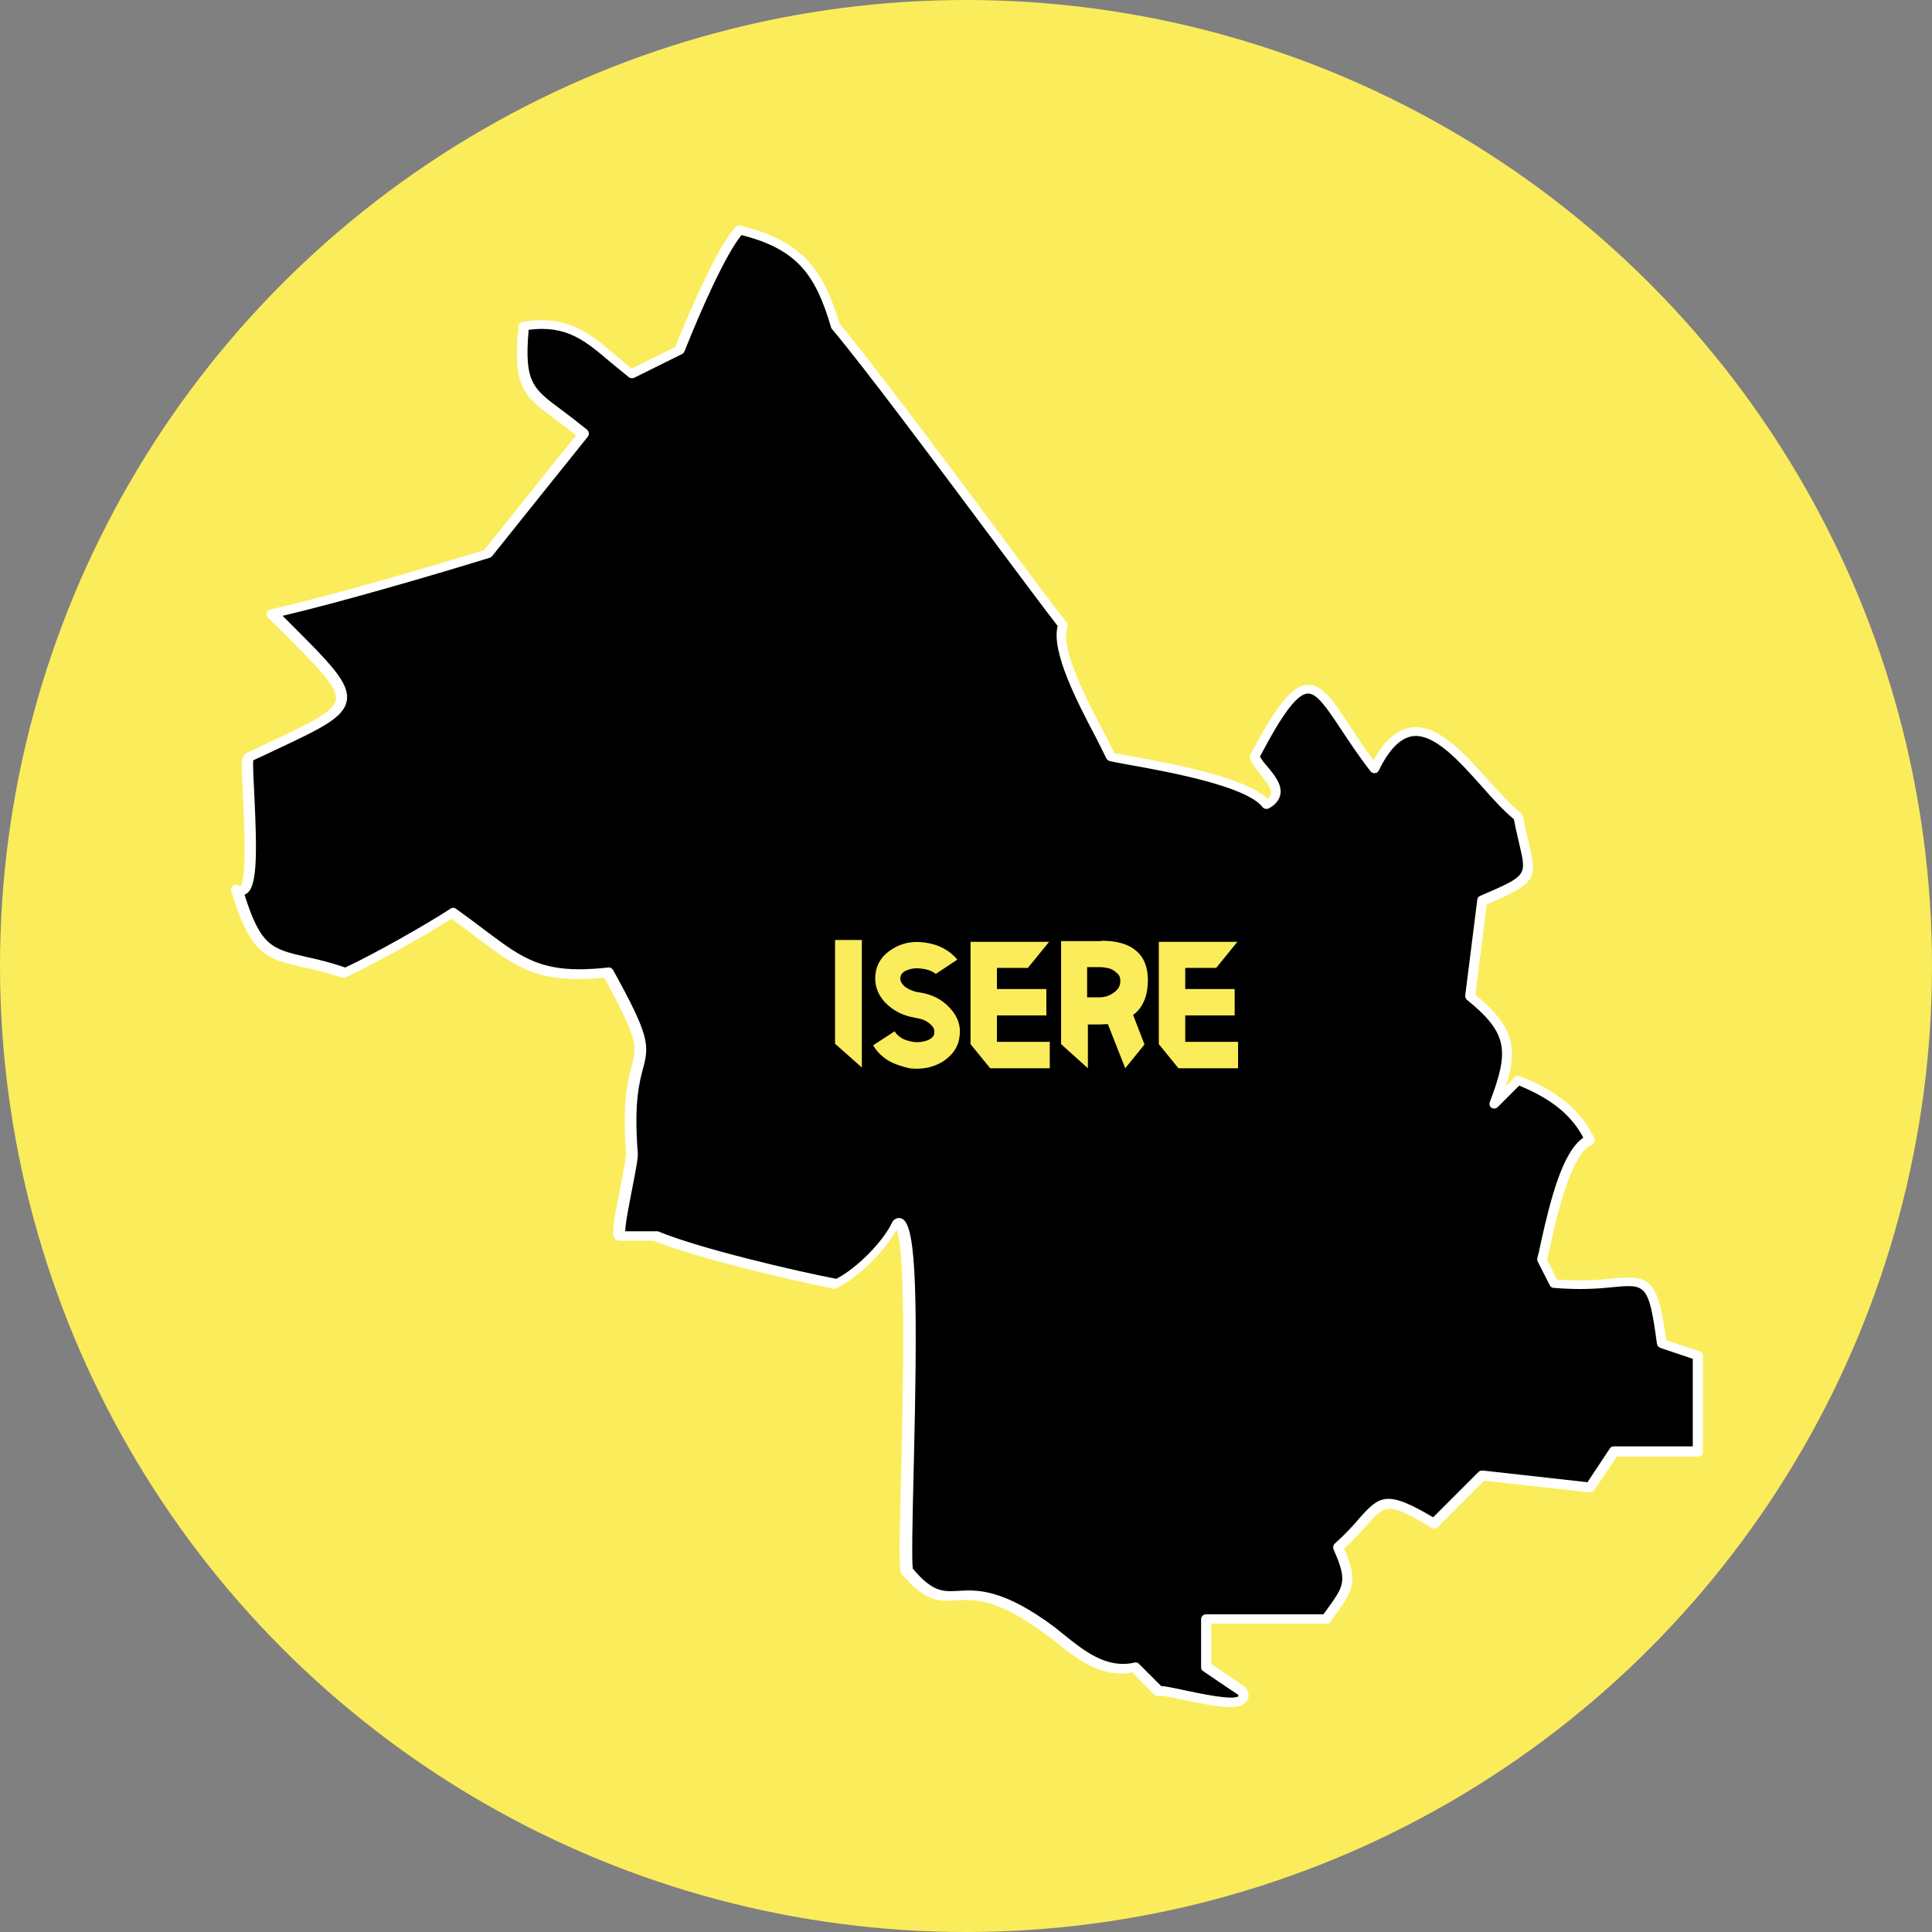
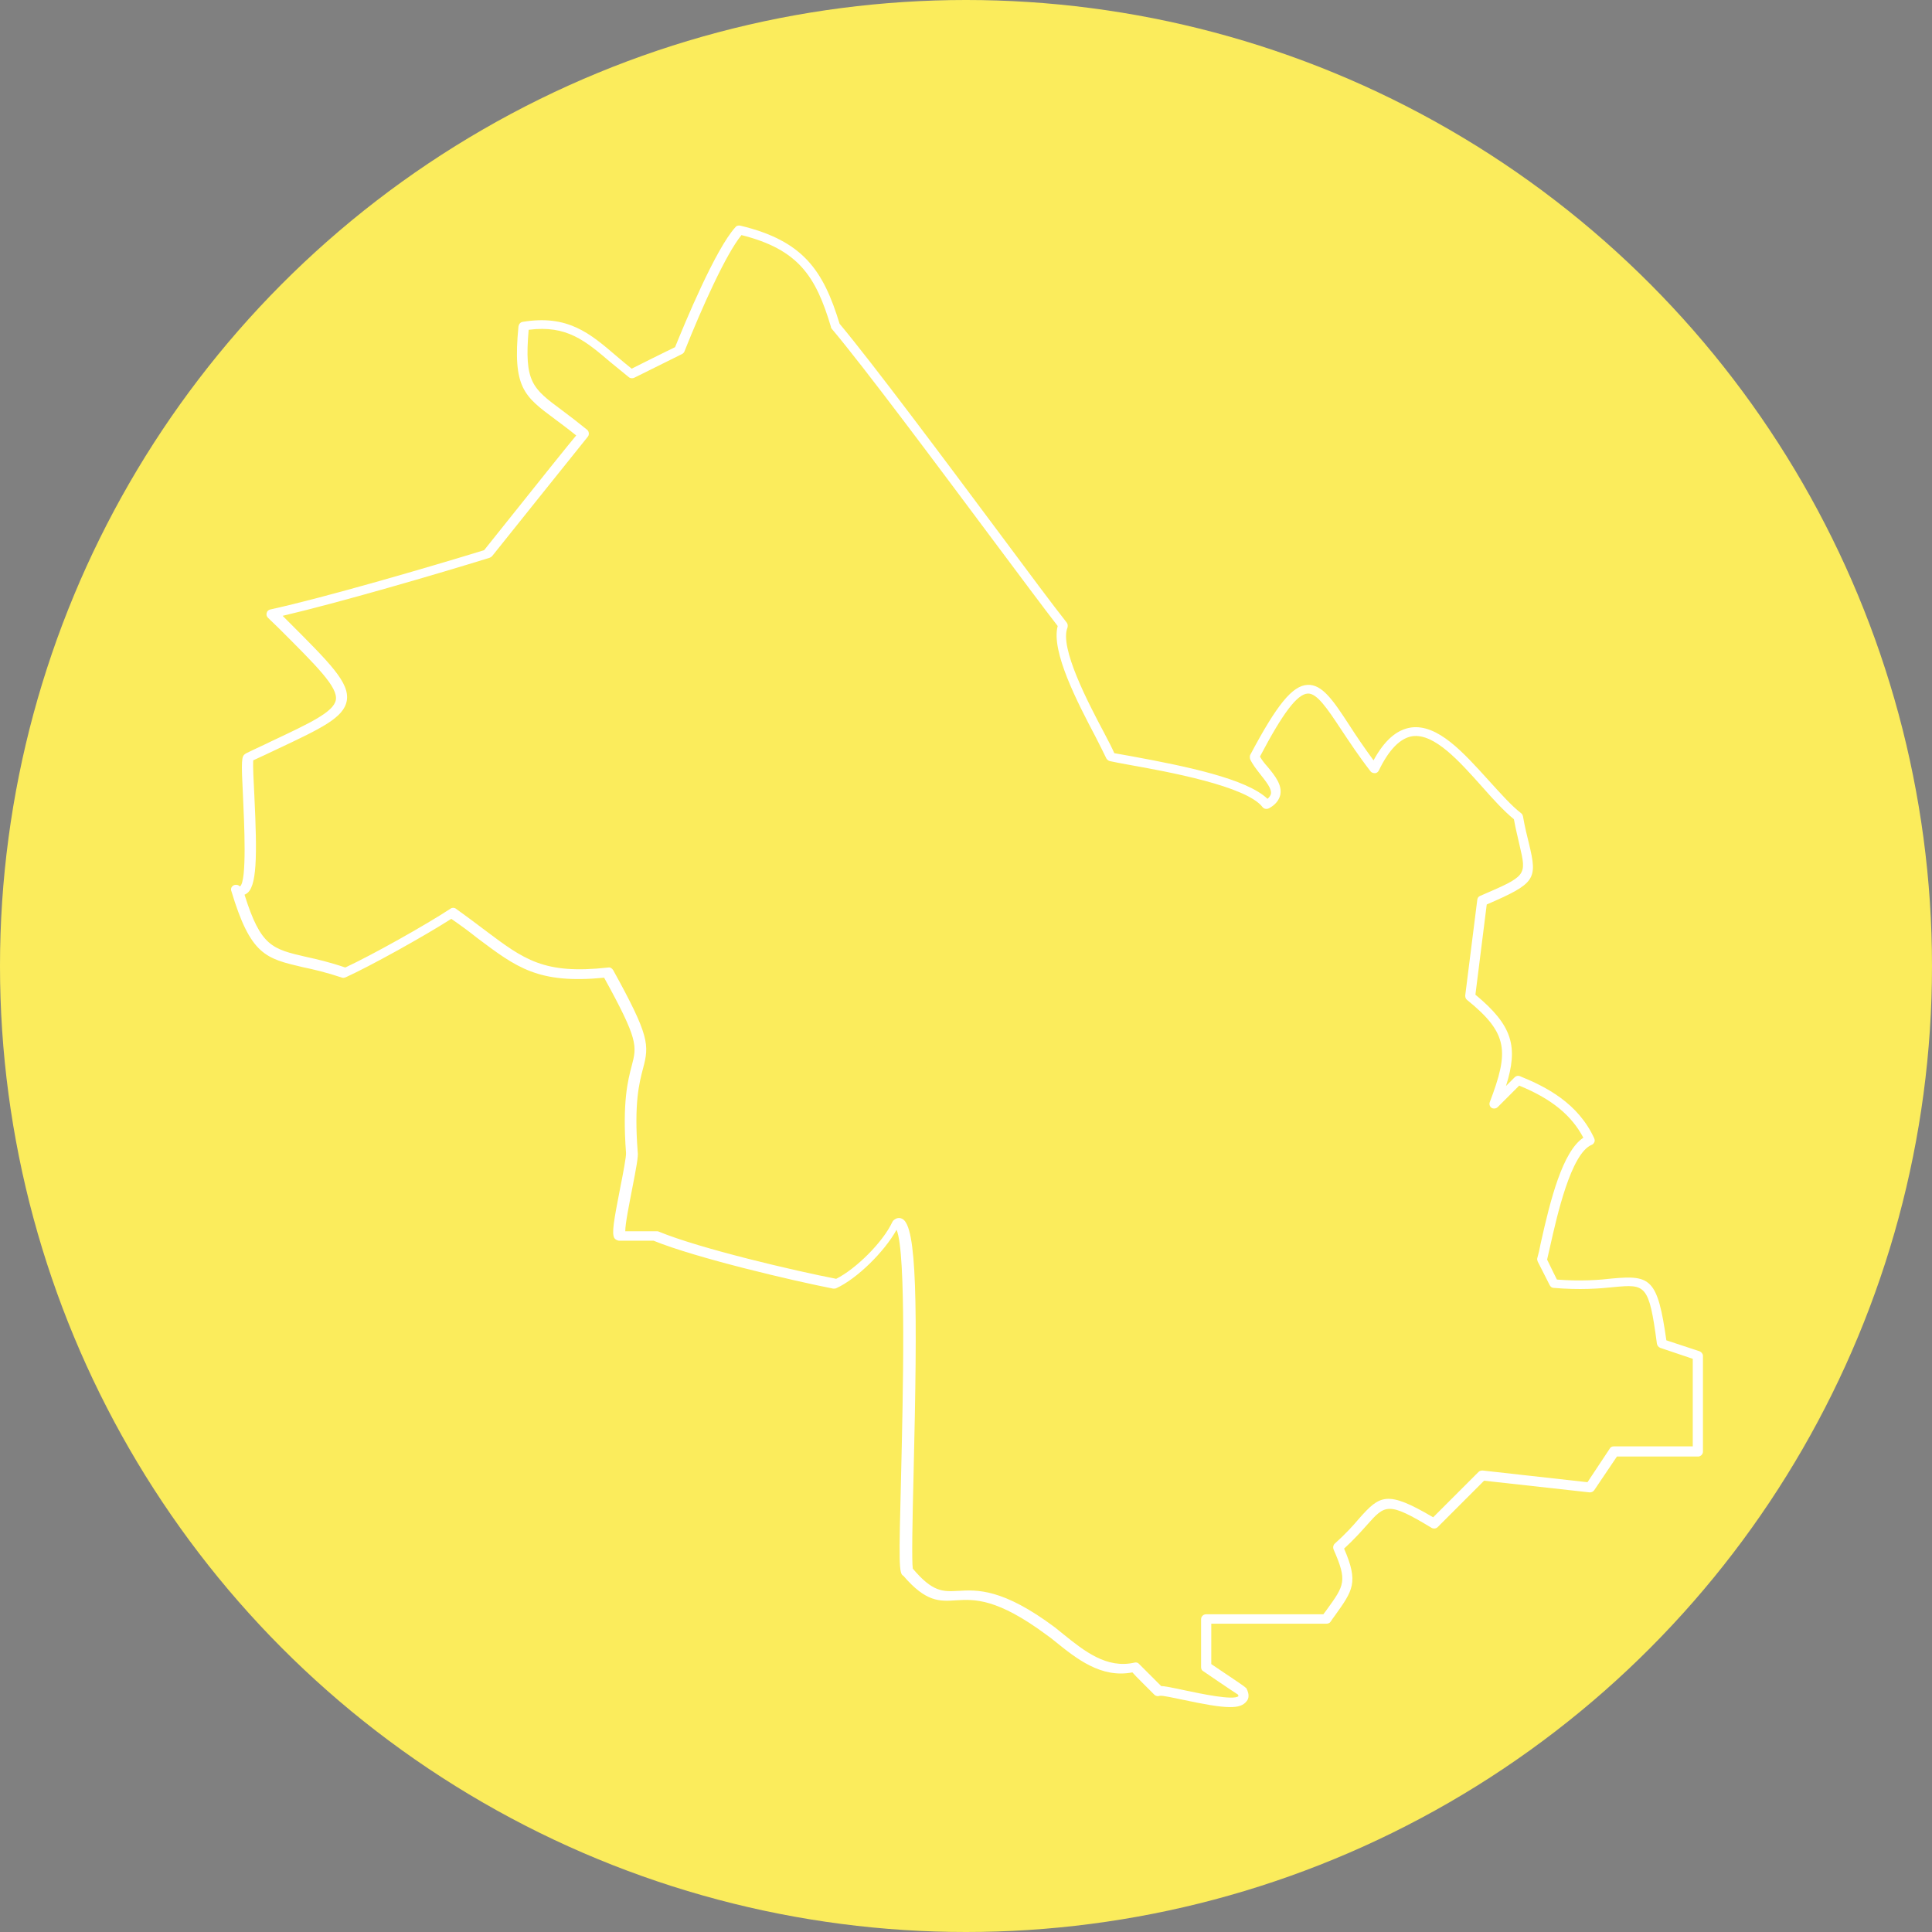
<svg xmlns="http://www.w3.org/2000/svg" id="Calque_1" x="0" y="0" viewBox="0 0 512 512" style="enable-background:new 0 0 512 512" xml:space="preserve">
  <rect x="0" y="0" width="512" height="512" fill="#808080" stroke="none" />
  <style>.st0{fill:#fbec5c}</style>
  <circle class="st0" cx="256" cy="256" r="256" />
-   <path id="dep_38_00000087400192680949687680000011553612797295063716_" d="M195.7 60.9c-5 5.5-13 24.7-15.9 31.7l-12.7 6.3c-9.6-7.5-14.7-15-28.6-12.7-1.8 19.2 2.6 17.6 15.9 28.6L129 146.5c-13.9 4.4-43 12.8-57.1 15.9 25.9 25.8 24.9 23.1-6.3 38.1-1.5 1 3.6 39.8-3.2 34.9 6.3 21.2 10.2 16.2 28.6 22.2 7.1-3.3 21.9-11.5 28.6-15.9 16.4 11.5 19.8 18.2 41.3 15.9 16.4 29.5 4 14.9 6.3 47.6.4 2.4-4.2 20.3-3.2 22.2h9.5c10.8 4.4 36 10.4 47.6 12.7 5.7-2.6 13.2-10.3 15.9-15.9 7.3-6.1 1.4 91.9 3.2 92.1 12.4 14.8 12.7-3.1 38.1 15.9 6.2 4.8 13.2 11.6 22.2 9.5l6.3 6.4c1.4-1.2 26.1 7.1 22.2 0l-9.5-6.3v-12.7h31.7c5.8-8.2 7.5-9.2 3.2-19 12.2-11 8.9-16.2 25.4-6.3l12.7-12.7 28.6 3.2 6.3-9.5h22.2v-25.4l-9.5-3.2c-3.2-24.2-5.2-13.8-28.6-15.9l-3.2-6.3c1.6-6.4 5.4-28.8 12.7-31.7-3.8-8.2-11-12.7-19-15.9l-6.3 6.3c5.2-13.7 5.3-19.1-6.3-28.6l3.2-25.4c16.4-7.1 12.5-6.2 9.5-22.2-11.5-8.9-26.1-37.5-38.1-12.7-15.3-19.7-15.4-34.1-31.7-3.2 1.6 4 9.5 9.1 3.2 12.7-5.5-7.1-33.1-11-41.3-12.7-2.8-6.4-15.8-27.5-12.7-34.9-11.4-14.8-47.6-64.2-60.3-79.4-4.5-14.6-9.9-21.6-25.5-25.4z" />
  <path d="M326 452.4c-2.9 0-7.1-.8-12.3-1.9-2.5-.5-5.5-1.2-6.3-1.1-.5.2-1.1.1-1.5-.3l-3.2-3.2c-1.3-1.3-2.1-2.1-2.6-2.7-8.3 1.6-14.8-3.6-20.6-8.3-.7-.6-1.4-1.1-2.1-1.6-13.2-9.8-19.2-9.5-24-9.2-4.4.3-8 .5-14-6.5-1.2-.5-1.2-3.3-.6-26.7.5-20.9 1.4-59-1.2-65-3.2 5.8-10.5 13-16 15.5-.2.1-.5.1-.8.1-10.7-2.1-36.3-8.1-47.6-12.7H164c-.5-.1-.9-.3-1.2-.7-.7-1.3-.2-4.3 1.6-13.5.7-3.5 1.6-8.2 1.5-9.1-1-13.5.5-19.2 1.5-23 1.4-5.3 1.8-6.9-7.3-23.4-17.5 1.7-23.2-2.7-33.6-10.5-2-1.6-4.3-3.3-6.9-5.1-7.2 4.6-21.2 12.4-28 15.5-.3.1-.6.2-.9.1-4.2-1.4-7.6-2.2-10.5-2.8-9.8-2.3-13.8-3.2-18.9-20.2-.2-.5 0-1.1.5-1.4.4-.3 1.1-.3 1.5 0 .2.2.3.2.3.2 1.9-1.3 1.1-17.1.8-23.8-.5-9.7-.4-10.7.6-11.3l.1-.1c2.4-1.2 4.7-2.2 6.7-3.2 10.4-4.9 16.6-7.8 17.2-11 .6-3.4-5-8.9-15.1-19l-2.9-2.8c-.3-.3-.5-.8-.3-1.3.1-.5.5-.8 1-.9 13.8-3 42-11.2 56.6-15.7 16.6-20.8 22.3-27.9 24.4-30.4-2.1-1.7-4-3.1-5.6-4.3-8.2-6.1-11.3-8.3-9.7-24.6.1-.6.5-1.1 1.1-1.2 12-2 17.9 3.1 24.8 9 1.3 1.1 2.7 2.3 4.1 3.4l5.6-2.8c3.1-1.5 4.8-2.4 5.9-2.9 2.6-6.4 10.7-26 16-31.8.3-.4.8-.5 1.3-.4 16.7 4 22 11.9 26.3 26 8.7 10.4 27.6 35.7 42.8 56.1 7.3 9.8 13.6 18.3 17.4 23.1.3.4.3.9.2 1.3-2.2 5.3 5.5 20 9.7 27.9 1.1 2.1 2.1 4 2.7 5.4 1.2.2 2.7.5 4.5.8 14.7 2.7 30.6 6 36.1 11.3.5-.4.8-.9.9-1.3.3-1.4-1.4-3.4-2.8-5.2-1.1-1.4-2.1-2.7-2.7-4-.1-.4-.1-.8 0-1.1 7.1-13.4 11.2-18.4 15.2-18.6 3.9-.2 6.8 4.1 11.1 10.7 1.8 2.8 3.9 5.9 6.4 9.3 2.9-5.3 6.1-8.1 9.9-8.7 7.1-1 13.9 6.6 20.6 14 3.1 3.4 6 6.7 8.6 8.7.3.2.4.5.5.8.5 2.9 1.1 5.3 1.6 7.3 2.3 9.5 1.7 10.5-11.2 16.1l-2.6 20.7c-.2 1.5-.3 2.5-.4 3.2 9.9 8.2 11.4 13.8 8.1 24.2l2.3-2.3c.4-.4.9-.5 1.4-.3 6.9 2.8 15.4 7.1 19.7 16.5.1.3.2.7 0 1-.1.3-.4.6-.7.7-5.5 2.3-9.2 18.9-11 26.9-.3 1.4-.6 2.6-.8 3.5 1.3 2.7 2.1 4.3 2.6 5.3 6.5.5 11.3.1 14.8-.3 10-.9 11.9.1 14.2 16.4l8.8 2.9c.5.2.9.7.9 1.2v25.4c0 .7-.6 1.3-1.3 1.3h-21.5l-6 8.9c-.3.4-.7.6-1.2.6l-28-3.1-12.3 12.3c-.4.4-1.1.5-1.6.2-11.6-7-12.3-6.2-17.2-.7-1.5 1.7-3.4 3.8-6 6.2 3.9 9 2.3 11.1-2.4 17.7-.4.5-.8 1.1-1.2 1.7-.2.3-.6.5-1.1.5H321V441c7 4.7 8.8 5.9 9.3 6.4.9 1.7.6 2.8.1 3.4-.9 1.2-2.3 1.6-4.4 1.6zm-18.6-5.6c1.1 0 3.1.4 6.8 1.2 3.8.8 12.7 2.7 14 1.5 0 0 0-.1-.1-.4-1.6-1-9.2-6.2-9.2-6.2-.4-.2-.6-.6-.6-1.1v-12.7c0-.7.6-1.3 1.3-1.3h31.1l.9-1.2c4.7-6.5 5.5-7.6 1.8-16-.2-.5-.1-1.1.3-1.5 2.9-2.6 4.9-4.8 6.5-6.7 5.5-6.2 7.4-7.5 19.6-.3l12-12c.3-.3.7-.4 1.1-.4l27.8 3.1 5.9-8.9c.2-.4.6-.6 1.1-.6h20.9v-23.2l-8.6-2.9c-.5-.2-.8-.6-.9-1.1-2.1-15.8-3-15.8-11.5-15-3.8.4-8.9.8-15.9.2-.4 0-.8-.3-1-.7-.1-.2-3.2-6.3-3.2-6.3-.1-.3-.2-.6-.1-.9.3-1 .6-2.3.9-3.9 2.6-11.7 5.8-24.3 11.3-28-3.1-5.9-8.4-10.3-17-13.8l-5.7 5.7c-.4.4-1.1.5-1.6.2s-.7-1-.5-1.5c5.1-13.4 5-18.2-6-27.1-.4-.3-.5-.7-.5-1.2.1-.7 3.2-25.4 3.2-25.4.1-.5.3-.8.8-1 12.3-5.3 12.3-5.3 10.4-13.4-.4-1.9-1-4.1-1.5-6.9-2.7-2.2-5.6-5.4-8.6-8.8-5.9-6.6-12.5-14-18.3-13.2-3.2.5-6.2 3.5-8.9 9.1-.2.4-.6.7-1 .7s-.9-.1-1.2-.5c-3.1-4-5.6-7.8-7.8-11.1-3.7-5.6-6.4-9.6-8.8-9.5-2.8.1-6.6 5.1-12.7 16.7.5.9 1.2 1.8 2.1 2.8 1.9 2.3 3.8 4.7 3.3 7.3-.3 1.4-1.3 2.7-3 3.6-.6.3-1.3.2-1.7-.3-4.3-5.6-25.2-9.4-35.3-11.2-2.1-.4-3.9-.7-5.2-1-.4-.1-.7-.4-.9-.7-.6-1.3-1.7-3.4-2.9-5.8-4.8-9.1-11.8-22.6-10-29.3-3.8-4.9-9.9-13.1-17-22.6-15.3-20.5-34.3-46-42.9-56.2-.1-.1-.2-.3-.2-.5-4-13.4-8.6-20.5-23.7-24.3-4.1 5-10.4 19-15.1 30.8-.1.3-.3.5-.6.7l-12.7 6.3c-.4.2-1 .2-1.4-.1-1.7-1.4-3.3-2.7-4.9-4-6.7-5.7-11.6-9.9-21.7-8.6-1.2 13.9 1 15.5 8.8 21.3 1.9 1.4 4.1 3.1 6.7 5.2.5.4.6 1.3.2 1.8-.2.2-25.4 31.7-25.4 31.7-.2.2-.4.3-.6.4-13.8 4.3-40.3 12-54.9 15.4l1.2 1.2c11.4 11.4 16.6 16.5 15.8 21.3-.8 4.5-6.7 7.3-18.6 12.9-1.9.9-4 1.9-6.2 2.9-.1 1.3.1 5.5.3 9.2.8 16.5.7 24.6-2.2 26.2-.1.1-.2.1-.4.2 4.3 13.7 7.3 14.4 16.4 16.5 2.8.6 6.2 1.4 10.3 2.8 7.1-3.3 21.2-11.2 27.9-15.6.4-.3 1-.3 1.4 0 2.9 2.1 5.5 4 7.7 5.7 10.4 7.8 15.6 11.8 32.7 9.9.5-.1 1 .2 1.3.7 9.6 17.4 9.6 19.8 7.9 26.1-1 3.8-2.4 9.1-1.4 22.1.2 1.1-.4 4.3-1.5 9.9-.7 3.7-1.8 9-1.8 11.1h8.4c.2 0 .3 0 .5.1 10.9 4.5 36.1 10.4 47 12.5 5.2-2.6 12.4-9.7 14.9-15.1.1-.2.2-.3.3-.4 1-.9 1.9-.6 2.3-.4 3.9 1.9 4.1 22.5 3 68-.3 11.7-.5 22.8-.2 24.7 5.3 6.3 8 6.1 12 5.9 5-.3 11.8-.7 25.7 9.7.7.6 1.4 1.1 2.1 1.7 5.7 4.6 11.6 9.3 19 7.6.4-.1.9 0 1.2.4l5.8 5.8h-.3zm.2 2.4zm-67.3-34h.2-.2zm-.1 0z" style="fill:#fff" />
  <path class="st0" d="M228.4 249.1v33.8l-7.1-6.3v-27.5h7.1zM235.3 281c-1.7-1.1-3-2.4-3.9-4l5.7-3.7c.3.6.9 1.2 1.8 1.8.9.5 1.9.8 3 1 1.5.2 2.8 0 3.9-.4 1.2-.5 1.8-1.2 1.8-2 .1-.9-.3-1.7-1.2-2.4-.9-.8-2.1-1.3-3.5-1.5-.1 0-.2-.1-.4-.1-3.2-.5-5.9-1.9-8-4.1-2-2.2-2.8-4.7-2.5-7.4.3-2.8 1.8-5 4.3-6.6 2.6-1.7 5.6-2.3 8.9-1.8 3.6.5 6.4 2 8.5 4.5l-5.7 3.8c-1-.8-2.2-1.2-3.7-1.4-1.4-.2-2.7-.1-3.9.4-1.1.4-1.7 1.1-1.8 2-.1.8.3 1.5 1.1 2.3.9.7 2 1.2 3.3 1.5.3 0 .5.1.7.1 3.2.5 5.9 1.8 8 4.1 2.1 2.2 3 4.8 2.6 7.5-.3 2.8-1.8 5-4.4 6.7-2.6 1.6-5.5 2.2-8.9 1.8-2.1-.5-4-1.1-5.7-2.1zM278.1 249.5l-5.7 7h-8.2v5.6h13.1v7h-13.1v7h14v7h-15.8l-5.2-6.4v-27.1h20.9zM291.8 249.3c4 0 7.1.8 9.2 2.6 2.1 1.7 3.2 4.3 3.2 7.8 0 3.9-1.1 6.8-3.3 8.8-.2.1-.4.2-.6.5l3 7.8-5.1 6.3-4.6-11.7c-.8 0-1.5.1-2.3.1h-3v11.6l-7.1-6.4v-27.3h10.6zm-3.6 15h3.2c1.4 0 2.6-.4 3.7-1.2 1.2-.8 1.8-1.8 1.8-3.1 0-1-.3-1.7-1-2.2-.6-.6-1.3-1-2.1-1.2-.8-.2-1.6-.3-2.5-.3h-3.2v8zM328 249.5l-5.7 7h-8.2v5.6h13.1v7h-13.1v7h14v7h-15.8l-5.2-6.4v-27.1H328z" />
</svg>